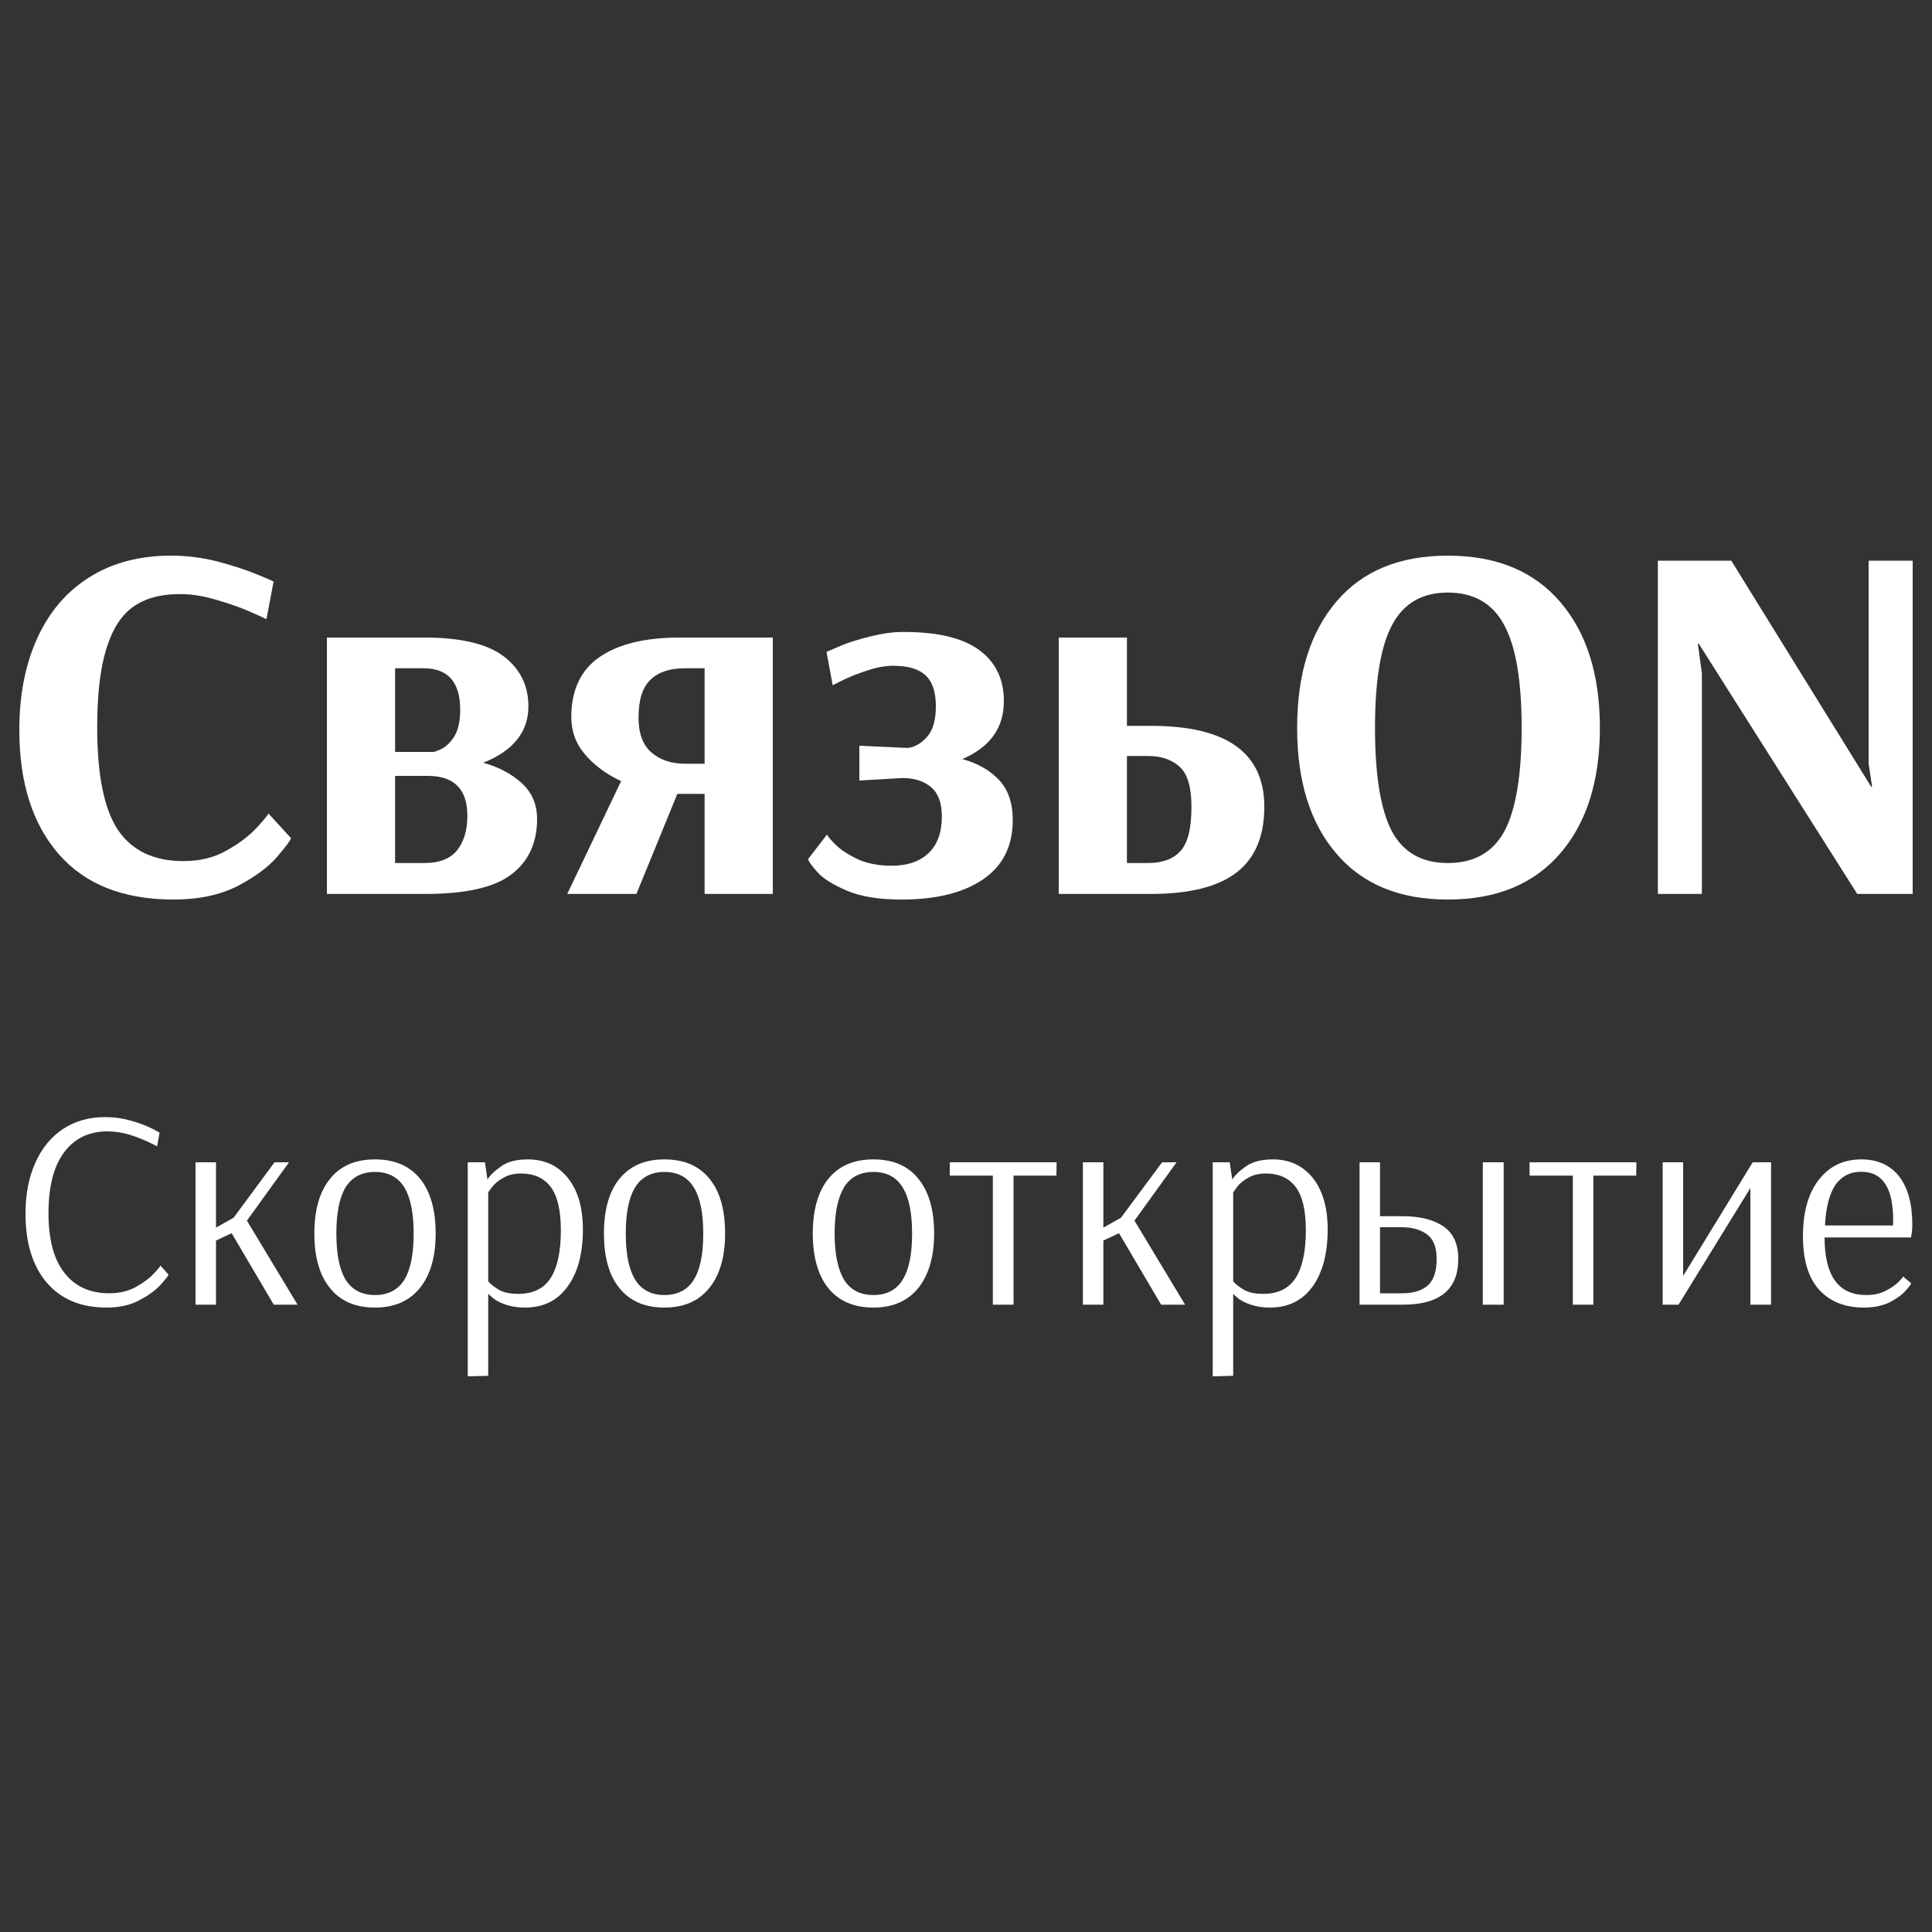
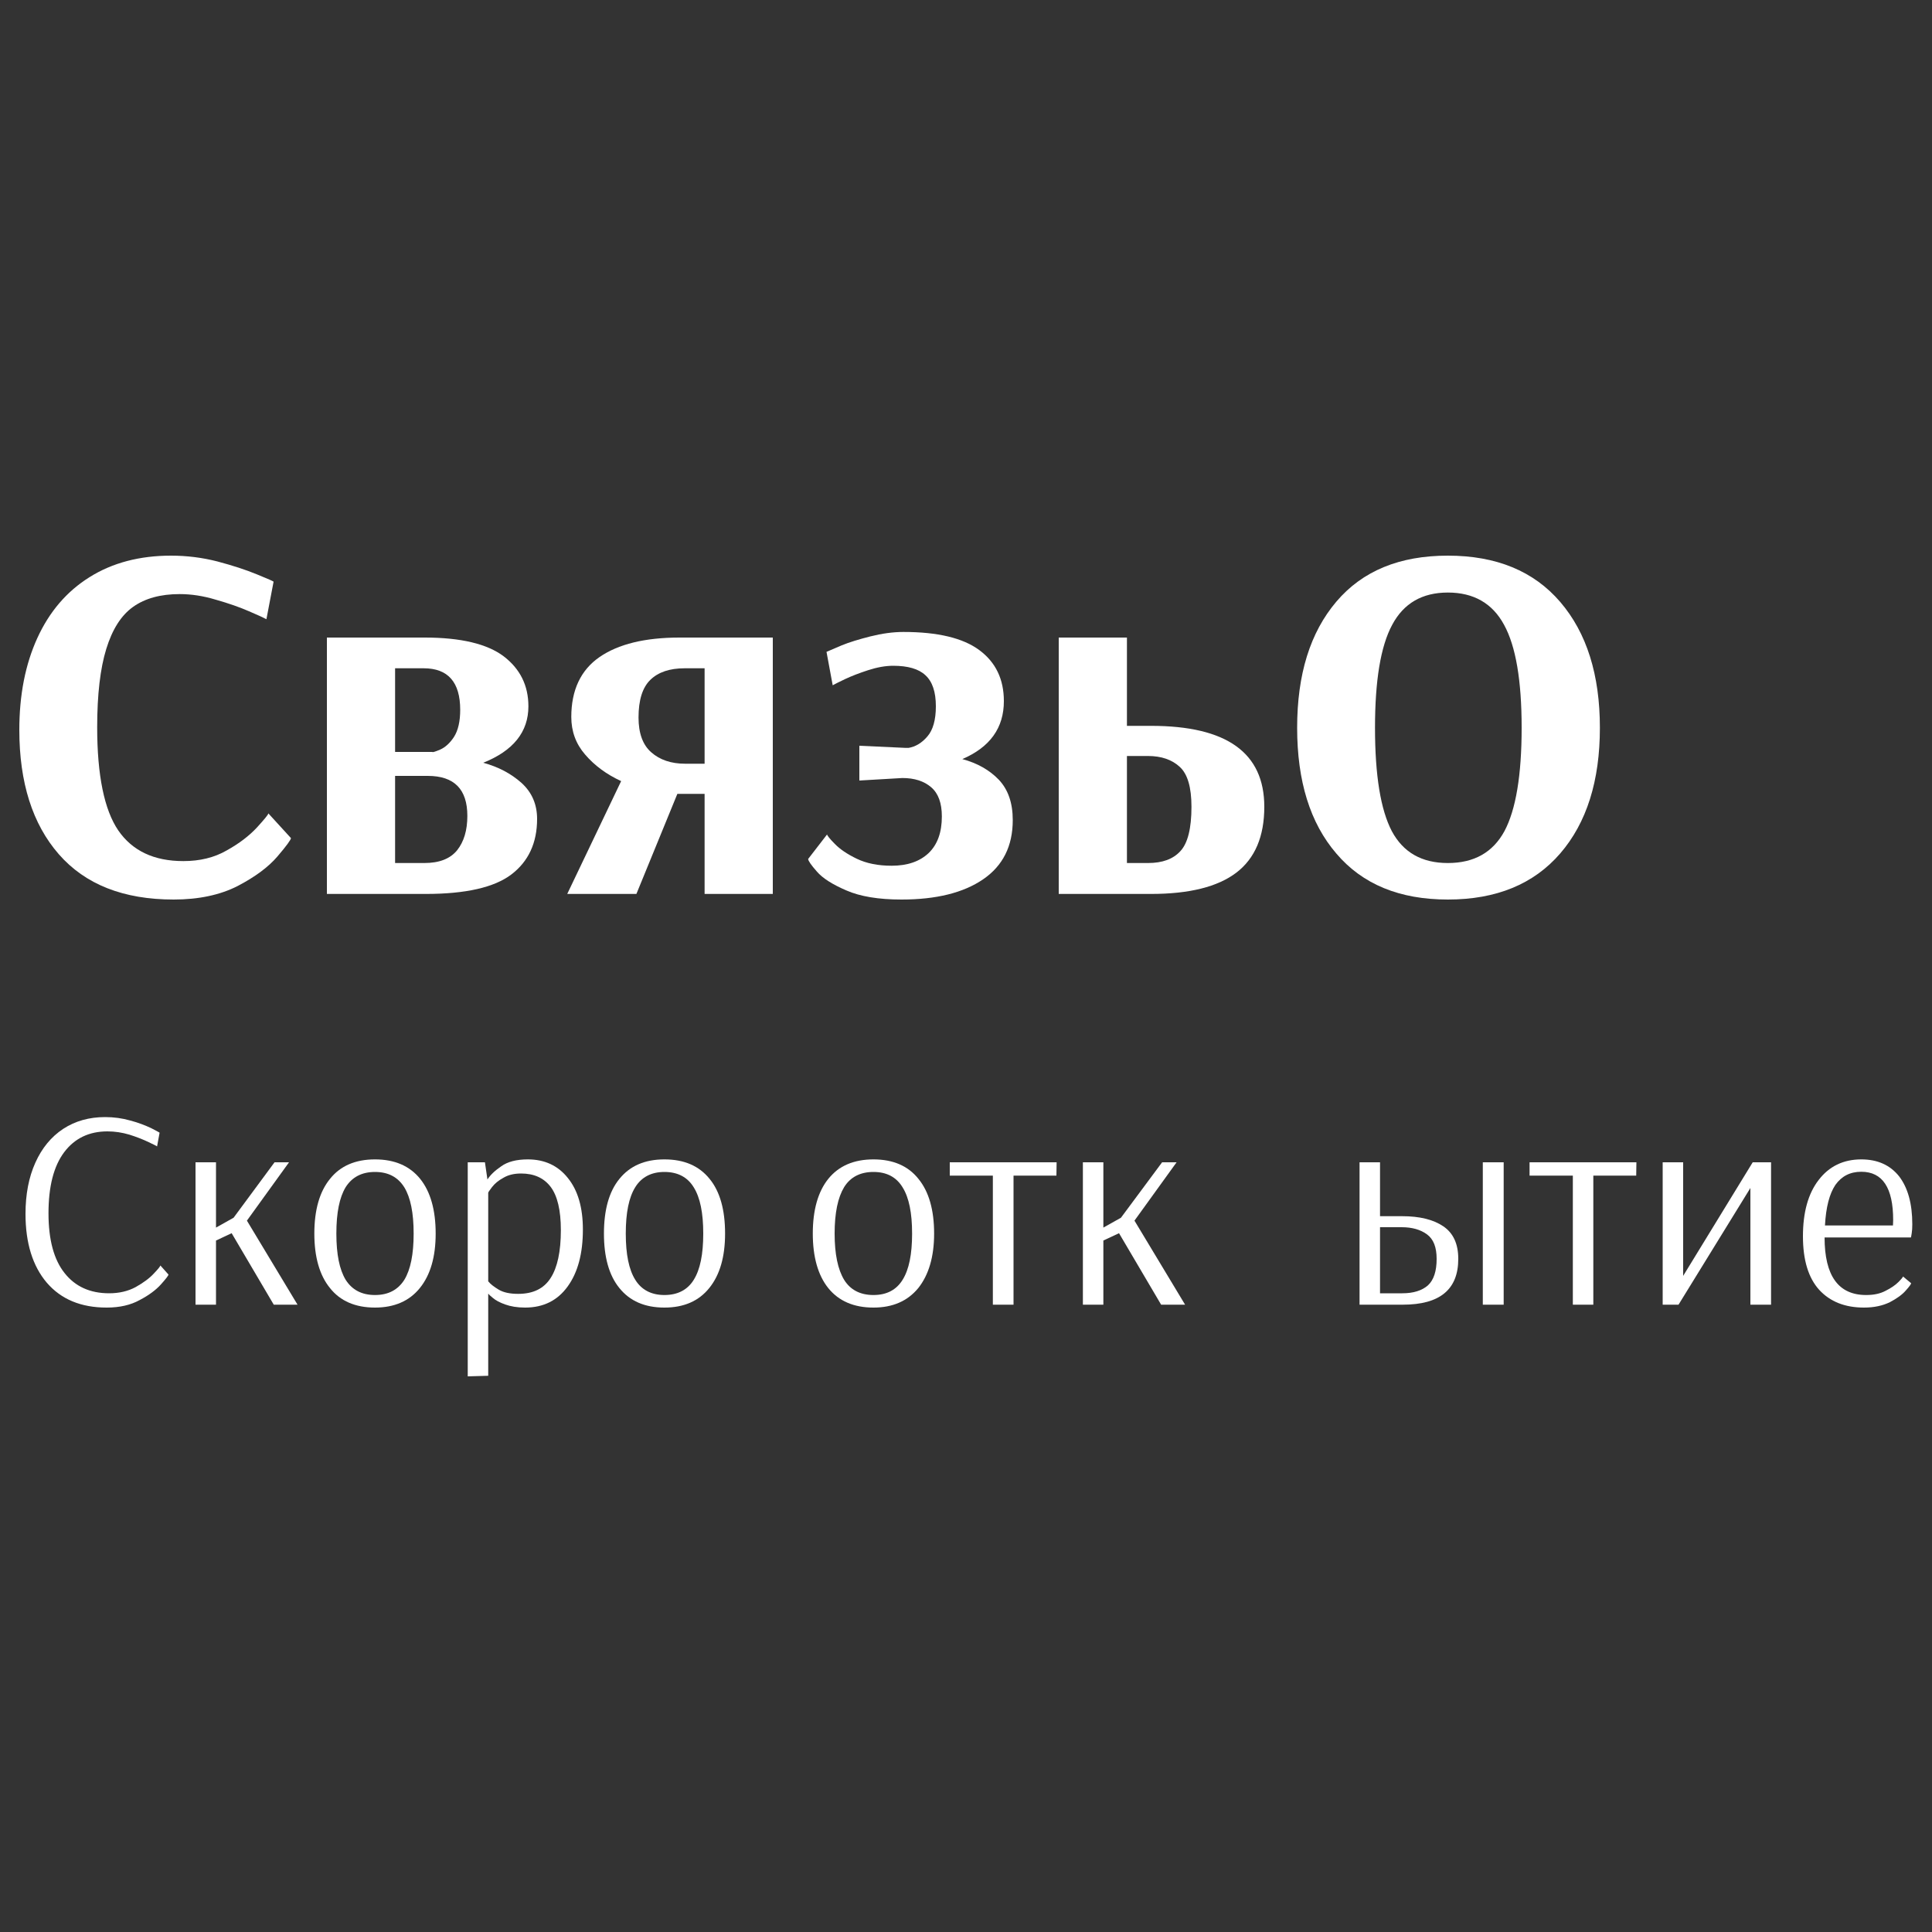
<svg xmlns="http://www.w3.org/2000/svg" xml:space="preserve" width="100px" height="100px" version="1.1" style="shape-rendering:geometricPrecision; text-rendering:geometricPrecision; image-rendering:optimizeQuality; fill-rule:evenodd; clip-rule:evenodd" viewBox="0 0 100 100">
  <rect x="0" y="0" width="100" height="100" fill="#333333" stroke="none" />
  <defs>
    <style type="text/css">
   
    .fil0 {fill:white;fill-rule:nonzero}
   
  </style>
  </defs>
  <g id="Слой_x0020_1">
    <g id="_2415698314752">
      <path class="fil0" d="M8.99 46.56c-2.6,0 -4.58,-0.78 -5.95,-2.35 -1.36,-1.56 -2.04,-3.71 -2.04,-6.43 0,-1.81 0.31,-3.39 0.93,-4.75 0.62,-1.36 1.52,-2.42 2.71,-3.16 1.18,-0.74 2.59,-1.11 4.21,-1.11 0.82,0 1.62,0.1 2.4,0.3 0.79,0.21 1.47,0.43 2.05,0.67 0.57,0.23 0.86,0.36 0.86,0.38l-0.37 1.94c-0.13,-0.07 -0.43,-0.21 -0.9,-0.41 -0.48,-0.21 -1.05,-0.41 -1.72,-0.6 -0.66,-0.2 -1.28,-0.29 -1.87,-0.29 -0.99,0 -1.79,0.22 -2.41,0.66 -0.62,0.44 -1.08,1.17 -1.39,2.18 -0.31,1 -0.47,2.36 -0.47,4.05 0,2.5 0.37,4.28 1.09,5.34 0.73,1.06 1.85,1.59 3.37,1.59 0.85,0 1.6,-0.18 2.24,-0.55 0.65,-0.36 1.17,-0.76 1.57,-1.19 0.39,-0.43 0.59,-0.67 0.59,-0.73l1.17 1.28c0,0.08 -0.23,0.4 -0.7,0.95 -0.47,0.55 -1.16,1.06 -2.06,1.53 -0.9,0.46 -2.01,0.7 -3.31,0.7z" />
      <path id="_1" class="fil0" d="M16.92 33l5.07 0c1.87,0 3.23,0.33 4.08,0.97 0.85,0.65 1.28,1.51 1.28,2.59 0,1.32 -0.78,2.3 -2.34,2.92 0.78,0.21 1.44,0.56 1.98,1.04 0.54,0.49 0.81,1.11 0.81,1.87 0,1.24 -0.45,2.2 -1.33,2.87 -0.88,0.67 -2.36,1.01 -4.43,1.01l-5.12 0 0 -13.27zm5.46 5.92c0,0.03 0.14,-0.01 0.4,-0.12 0.27,-0.12 0.51,-0.34 0.72,-0.66 0.21,-0.33 0.32,-0.8 0.32,-1.4 0,-1.43 -0.63,-2.15 -1.89,-2.15l-1.48 0 0 4.33 1.93 0zm-0.42 5.75c0.78,0 1.34,-0.22 1.7,-0.66 0.35,-0.44 0.53,-1.03 0.53,-1.78 0,-1.38 -0.68,-2.07 -2.05,-2.07l-1.69 0 0 4.51 1.51 0z" />
      <path id="_2" class="fil0" d="M32.15 40.43c-0.76,-0.35 -1.38,-0.81 -1.86,-1.37 -0.48,-0.55 -0.72,-1.2 -0.72,-1.95 0,-1.39 0.49,-2.43 1.46,-3.1 0.97,-0.67 2.35,-1.01 4.14,-1.01l4.83 0 0 13.27 -3.53 0 0 -5.18 -1.41 0 -2.12 5.18 -3.58 0 2.79 -5.84zm4.32 -0.9l0 -4.94 -1.03 0c-0.78,0 -1.37,0.2 -1.78,0.6 -0.41,0.4 -0.61,1.05 -0.61,1.95 0,0.81 0.22,1.42 0.66,1.8 0.44,0.39 1.03,0.59 1.75,0.59l1.01 0z" />
      <path id="_3" class="fil0" d="M46.66 46.56c-1.19,0 -2.14,-0.16 -2.85,-0.47 -0.72,-0.31 -1.23,-0.63 -1.53,-0.98 -0.3,-0.34 -0.45,-0.56 -0.45,-0.65l0.98 -1.27c0,0.05 0.13,0.22 0.4,0.49 0.26,0.27 0.64,0.53 1.14,0.77 0.5,0.24 1.1,0.36 1.8,0.36 0.82,0 1.45,-0.22 1.91,-0.65 0.46,-0.44 0.69,-1.07 0.69,-1.9 0,-0.69 -0.18,-1.19 -0.55,-1.51 -0.37,-0.32 -0.87,-0.48 -1.49,-0.48l-2.23 0.13 0 -1.8 2.39 0.11 0.16 0c0.35,-0.06 0.68,-0.25 0.97,-0.59 0.29,-0.33 0.44,-0.86 0.44,-1.56 0,-0.75 -0.18,-1.28 -0.54,-1.61 -0.35,-0.33 -0.91,-0.49 -1.67,-0.49 -0.4,0 -0.84,0.08 -1.3,0.23 -0.46,0.15 -0.85,0.3 -1.19,0.46 -0.34,0.16 -0.55,0.27 -0.64,0.32l-0.32 -1.73c0.11,-0.05 0.37,-0.16 0.77,-0.33 0.41,-0.17 0.91,-0.32 1.5,-0.47 0.6,-0.15 1.17,-0.23 1.71,-0.23 1.77,0 3.08,0.31 3.93,0.94 0.85,0.63 1.27,1.51 1.27,2.64 0,1.38 -0.71,2.38 -2.15,3 0.78,0.21 1.41,0.57 1.89,1.07 0.48,0.51 0.72,1.2 0.72,2.09 0,1.34 -0.51,2.36 -1.53,3.06 -1.02,0.7 -2.43,1.05 -4.23,1.05z" />
      <path id="_4" class="fil0" d="M54.8 33l3.53 0 0 4.57 1.25 0c3.91,0 5.86,1.39 5.86,4.19 0,1.53 -0.48,2.67 -1.45,3.41 -0.96,0.73 -2.43,1.1 -4.41,1.1l-4.78 0 0 -13.27zm4.62 11.67c0.74,0 1.3,-0.2 1.68,-0.62 0.38,-0.41 0.57,-1.18 0.57,-2.29 0,-1.01 -0.2,-1.7 -0.61,-2.07 -0.4,-0.37 -0.95,-0.56 -1.64,-0.56l-1.09 0 0 5.54 1.09 0z" />
      <path id="_5" class="fil0" d="M74.94 46.56c-2.5,0 -4.42,-0.79 -5.77,-2.38 -1.36,-1.58 -2.03,-3.75 -2.03,-6.51 0,-2.76 0.67,-4.93 2.03,-6.53 1.35,-1.59 3.27,-2.38 5.77,-2.38 2.51,0 4.45,0.8 5.82,2.4 1.37,1.6 2.05,3.77 2.05,6.51 0,2.74 -0.68,4.91 -2.05,6.5 -1.37,1.59 -3.31,2.39 -5.82,2.39zm0 -1.89c1.36,0 2.33,-0.55 2.93,-1.65 0.59,-1.11 0.89,-2.89 0.89,-5.35 0,-2.44 -0.3,-4.22 -0.91,-5.33 -0.6,-1.11 -1.57,-1.67 -2.91,-1.67 -1.33,0 -2.29,0.56 -2.88,1.67 -0.6,1.11 -0.89,2.89 -0.89,5.33 0,2.46 0.29,4.24 0.87,5.35 0.59,1.1 1.55,1.65 2.9,1.65z" />
-       <polygon id="_6" class="fil0" points="85.81,46.27 85.81,29.02 89.61,29.02 96.85,40.72 96.9,40.72 96.72,39.53 96.72,29.02 99,29.02 99,46.27 96.13,46.27 87.93,33.32 87.88,33.32 88.09,34.86 88.09,46.27 " />
      <path class="fil0" d="M5.52 67.68c-1.33,0 -2.36,-0.43 -3.1,-1.29 -0.73,-0.86 -1.1,-2.05 -1.1,-3.56 0,-1.01 0.17,-1.9 0.51,-2.65 0.34,-0.76 0.82,-1.34 1.44,-1.75 0.63,-0.41 1.35,-0.61 2.17,-0.61 0.46,0 0.89,0.06 1.31,0.18 0.42,0.11 0.77,0.25 1.07,0.39 0.29,0.15 0.44,0.23 0.44,0.24l-0.13 0.71c0,-0.01 -0.15,-0.09 -0.43,-0.22 -0.29,-0.14 -0.62,-0.27 -1,-0.39 -0.37,-0.11 -0.75,-0.17 -1.14,-0.17 -0.95,0 -1.7,0.36 -2.24,1.08 -0.54,0.72 -0.81,1.77 -0.81,3.16 0,1.37 0.28,2.4 0.83,3.09 0.55,0.7 1.32,1.05 2.31,1.05 0.52,0 0.98,-0.11 1.37,-0.32 0.39,-0.22 0.71,-0.45 0.94,-0.7 0.23,-0.24 0.34,-0.38 0.34,-0.42l0.42 0.47c0,0.05 -0.13,0.22 -0.39,0.51 -0.25,0.28 -0.62,0.56 -1.1,0.81 -0.47,0.26 -1.04,0.39 -1.71,0.39z" />
      <polygon id="_1_0" class="fil0" points="10.12,67.53 10.12,60.16 11.18,60.16 11.18,63.54 12.09,63.03 14.21,60.16 14.96,60.16 12.78,63.18 15.4,67.53 14.17,67.53 11.99,63.83 11.18,64.21 11.18,67.53 " />
      <path id="_2_1" class="fil0" d="M19.41 67.68c-1.02,0 -1.8,-0.34 -2.33,-1.01 -0.54,-0.66 -0.81,-1.61 -0.81,-2.82 0,-1.22 0.27,-2.17 0.81,-2.83 0.53,-0.67 1.31,-1.01 2.33,-1.01 1.02,0 1.8,0.34 2.34,1.01 0.53,0.66 0.8,1.61 0.8,2.83 0,1.2 -0.27,2.14 -0.82,2.82 -0.54,0.67 -1.32,1.01 -2.32,1.01zm0 -0.65c0.69,0 1.19,-0.27 1.52,-0.79 0.32,-0.53 0.48,-1.32 0.48,-2.39 0,-1.07 -0.16,-1.86 -0.48,-2.39 -0.33,-0.53 -0.83,-0.8 -1.52,-0.8 -0.69,0 -1.19,0.27 -1.52,0.79 -0.32,0.53 -0.48,1.32 -0.48,2.4 0,1.07 0.16,1.86 0.48,2.39 0.33,0.52 0.83,0.79 1.52,0.79z" />
      <path id="_3_2" class="fil0" d="M24.21 60.16l0.89 0 0.13 0.89c0.14,-0.22 0.37,-0.45 0.71,-0.68 0.33,-0.24 0.79,-0.36 1.38,-0.36 0.87,0 1.56,0.32 2.07,0.96 0.52,0.64 0.78,1.53 0.78,2.67 0,1.24 -0.26,2.22 -0.79,2.95 -0.52,0.72 -1.25,1.09 -2.2,1.09 -0.41,0 -0.75,-0.06 -1.03,-0.16 -0.28,-0.1 -0.49,-0.21 -0.64,-0.34 -0.15,-0.12 -0.22,-0.19 -0.22,-0.21l-0.02 0 0 4.24 -1.06 0.03 0 -11.08zm2.61 6.81c0.77,0 1.33,-0.27 1.68,-0.82 0.35,-0.54 0.53,-1.37 0.53,-2.48 0,-1.03 -0.18,-1.78 -0.53,-2.24 -0.35,-0.46 -0.86,-0.69 -1.53,-0.69 -0.35,0 -0.66,0.07 -0.91,0.22 -0.26,0.14 -0.45,0.3 -0.59,0.48 -0.13,0.17 -0.2,0.27 -0.2,0.3l0 4.58c0.11,0.14 0.29,0.28 0.54,0.43 0.25,0.15 0.59,0.22 1.01,0.22z" />
      <path id="_4_3" class="fil0" d="M34.39 67.68c-1.02,0 -1.79,-0.34 -2.33,-1.01 -0.54,-0.66 -0.8,-1.61 -0.8,-2.82 0,-1.22 0.26,-2.17 0.8,-2.83 0.54,-0.67 1.31,-1.01 2.33,-1.01 1.03,0 1.8,0.34 2.34,1.01 0.54,0.66 0.8,1.61 0.8,2.83 0,1.2 -0.27,2.14 -0.82,2.82 -0.54,0.67 -1.31,1.01 -2.32,1.01zm0 -0.65c0.69,0 1.2,-0.27 1.52,-0.79 0.33,-0.53 0.49,-1.32 0.49,-2.39 0,-1.07 -0.16,-1.86 -0.49,-2.39 -0.32,-0.53 -0.83,-0.8 -1.52,-0.8 -0.68,0 -1.19,0.27 -1.51,0.79 -0.33,0.53 -0.49,1.32 -0.49,2.4 0,1.07 0.16,1.86 0.49,2.39 0.32,0.52 0.83,0.79 1.51,0.79z" />
      <path id="_5_4" class="fil0" d="M45.21 67.68c-1.02,0 -1.8,-0.34 -2.34,-1.01 -0.53,-0.66 -0.8,-1.61 -0.8,-2.82 0,-1.22 0.27,-2.17 0.8,-2.83 0.54,-0.67 1.32,-1.01 2.34,-1.01 1.02,0 1.8,0.34 2.33,1.01 0.54,0.66 0.81,1.61 0.81,2.83 0,1.2 -0.28,2.14 -0.82,2.82 -0.55,0.67 -1.32,1.01 -2.32,1.01zm0 -0.65c0.69,0 1.19,-0.27 1.51,-0.79 0.33,-0.53 0.49,-1.32 0.49,-2.39 0,-1.07 -0.16,-1.86 -0.49,-2.39 -0.32,-0.53 -0.82,-0.8 -1.51,-0.8 -0.69,0 -1.2,0.27 -1.52,0.79 -0.32,0.53 -0.49,1.32 -0.49,2.4 0,1.07 0.17,1.86 0.49,2.39 0.32,0.52 0.83,0.79 1.52,0.79z" />
      <polygon id="_6_5" class="fil0" points="51.39,67.53 51.39,60.85 49.16,60.85 49.16,60.16 54.69,60.16 54.68,60.85 52.46,60.85 52.46,67.53 " />
      <polygon id="_7" class="fil0" points="56.05,67.53 56.05,60.16 57.11,60.16 57.11,63.54 58.02,63.03 60.15,60.16 60.9,60.16 58.72,63.18 61.34,67.53 60.1,67.53 57.92,63.83 57.11,64.21 57.11,67.53 " />
-       <path id="_8" class="fil0" d="M62.77 60.16l0.88 0 0.13 0.89c0.14,-0.22 0.38,-0.45 0.71,-0.68 0.34,-0.24 0.8,-0.36 1.39,-0.36 0.86,0 1.55,0.32 2.07,0.96 0.51,0.64 0.77,1.53 0.77,2.67 0,1.24 -0.26,2.22 -0.78,2.95 -0.52,0.72 -1.26,1.09 -2.21,1.09 -0.4,0 -0.74,-0.06 -1.02,-0.16 -0.28,-0.1 -0.5,-0.21 -0.65,-0.34 -0.14,-0.12 -0.22,-0.19 -0.22,-0.21l-0.01 0 0 4.24 -1.06 0.03 0 -11.08zm2.61 6.81c0.76,0 1.32,-0.27 1.68,-0.82 0.35,-0.54 0.53,-1.37 0.53,-2.48 0,-1.03 -0.18,-1.78 -0.53,-2.24 -0.36,-0.46 -0.87,-0.69 -1.54,-0.69 -0.35,0 -0.65,0.07 -0.91,0.22 -0.25,0.14 -0.45,0.3 -0.58,0.48 -0.13,0.17 -0.2,0.27 -0.2,0.3l0 4.58c0.11,0.14 0.29,0.28 0.54,0.43 0.25,0.15 0.58,0.22 1.01,0.22z" />
      <path id="_9" class="fil0" d="M70.37 60.16l1.06 0 0 2.79 1.15 0c0.89,0 1.6,0.17 2.12,0.52 0.52,0.35 0.78,0.91 0.78,1.69 0,1.58 -0.95,2.37 -2.87,2.37l-2.24 0 0 -7.37zm6.38 7.37l0 -7.37 1.08 0 0 7.37 -1.08 0zm-4.17 -0.59c0.58,0 1.02,-0.14 1.33,-0.41 0.3,-0.28 0.45,-0.73 0.45,-1.37 0,-0.6 -0.16,-1.02 -0.5,-1.27 -0.34,-0.25 -0.78,-0.37 -1.31,-0.37l-1.12 0 0 3.42 1.15 0z" />
      <polygon id="_10" class="fil0" points="81.41,67.53 81.41,60.85 79.17,60.85 79.17,60.16 84.7,60.16 84.69,60.85 82.47,60.85 82.47,67.53 " />
      <polygon id="_11" class="fil0" points="86.06,67.53 86.06,60.16 87.12,60.16 87.12,66.04 90.72,60.16 91.67,60.16 91.67,67.53 90.6,67.53 90.6,61.49 86.88,67.53 " />
      <path id="_12" class="fil0" d="M96.48 67.68c-0.99,0 -1.76,-0.31 -2.32,-0.92 -0.56,-0.62 -0.84,-1.54 -0.84,-2.77 0,-1.24 0.27,-2.21 0.81,-2.91 0.54,-0.71 1.28,-1.07 2.21,-1.07 0.85,0 1.5,0.3 1.96,0.88 0.45,0.59 0.68,1.41 0.68,2.48 0,0.19 -0.01,0.34 -0.03,0.46 -0.02,0.12 -0.03,0.19 -0.04,0.22l-4.47 0c0,1.99 0.72,2.98 2.15,2.98 0.4,0 0.73,-0.07 1.01,-0.22 0.28,-0.14 0.5,-0.29 0.66,-0.45 0.16,-0.16 0.24,-0.26 0.24,-0.29l0.42 0.35c0,0.04 -0.09,0.17 -0.28,0.38 -0.18,0.21 -0.46,0.41 -0.82,0.6 -0.37,0.18 -0.81,0.28 -1.34,0.28zm1.5 -4.25l0.01 -0.28c0,-1.67 -0.55,-2.5 -1.65,-2.5 -0.58,0 -1.02,0.23 -1.34,0.68 -0.31,0.46 -0.49,1.16 -0.54,2.1l3.52 0z" />
    </g>
  </g>
</svg>